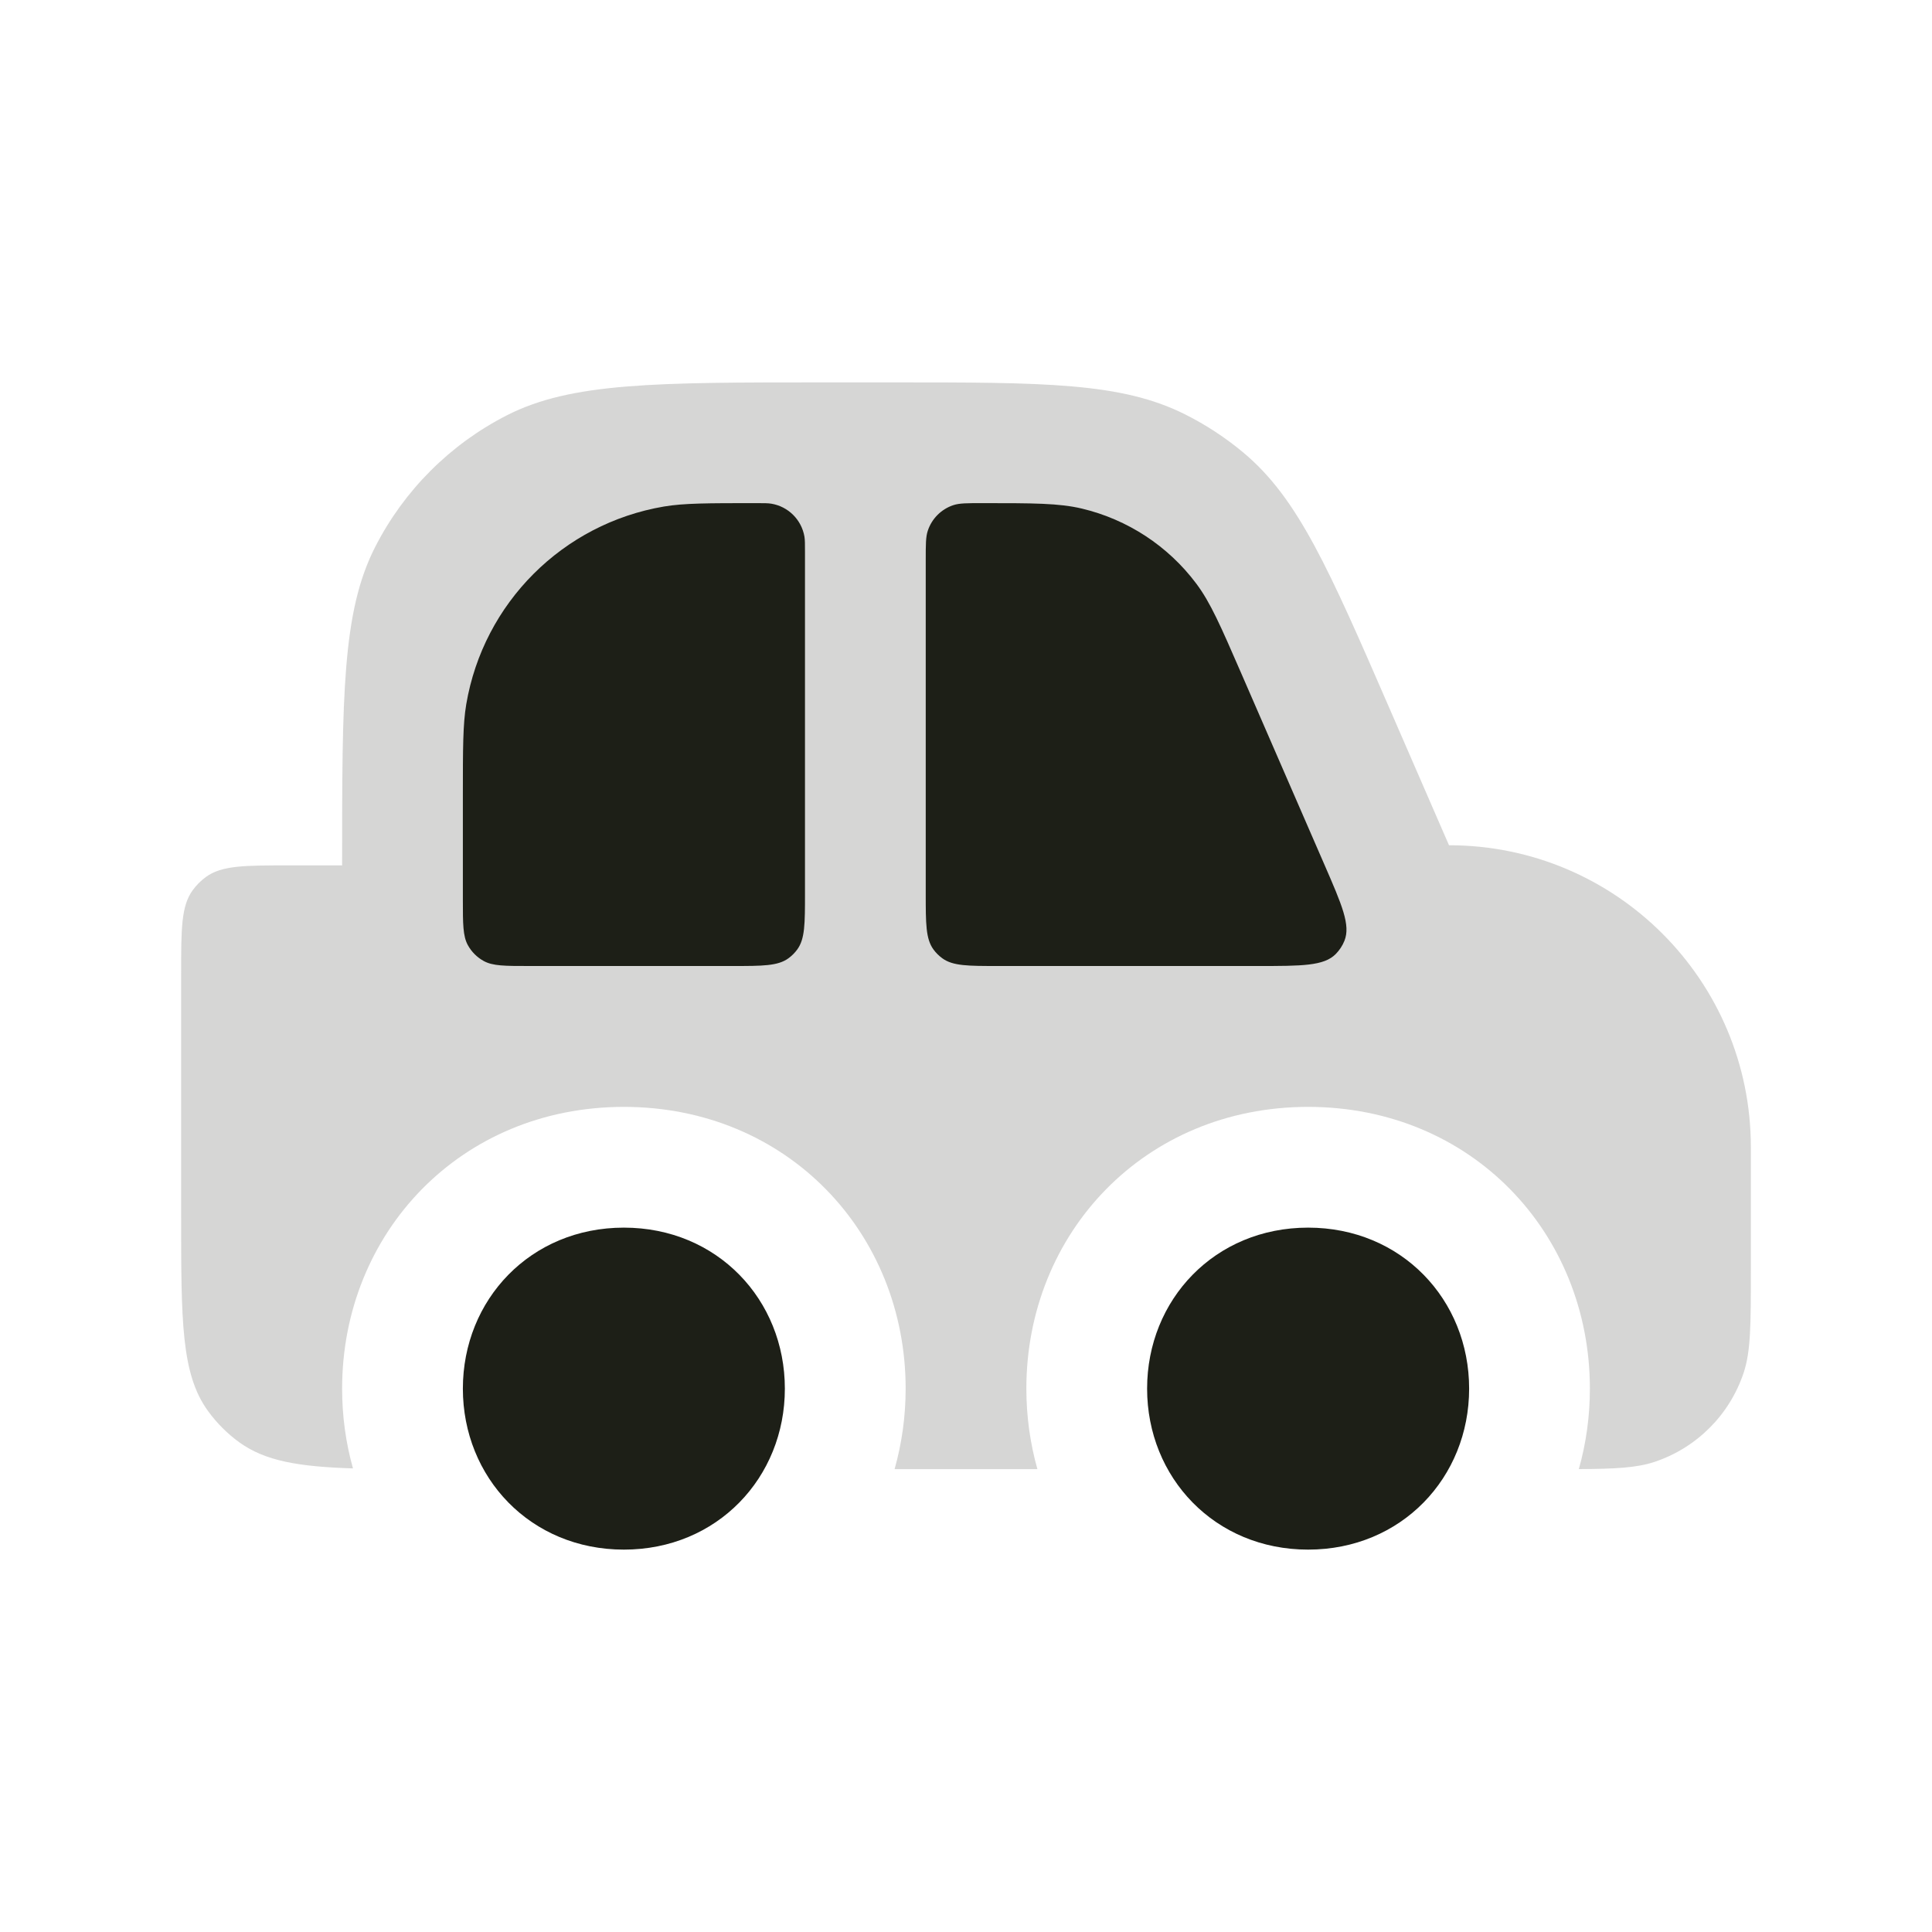
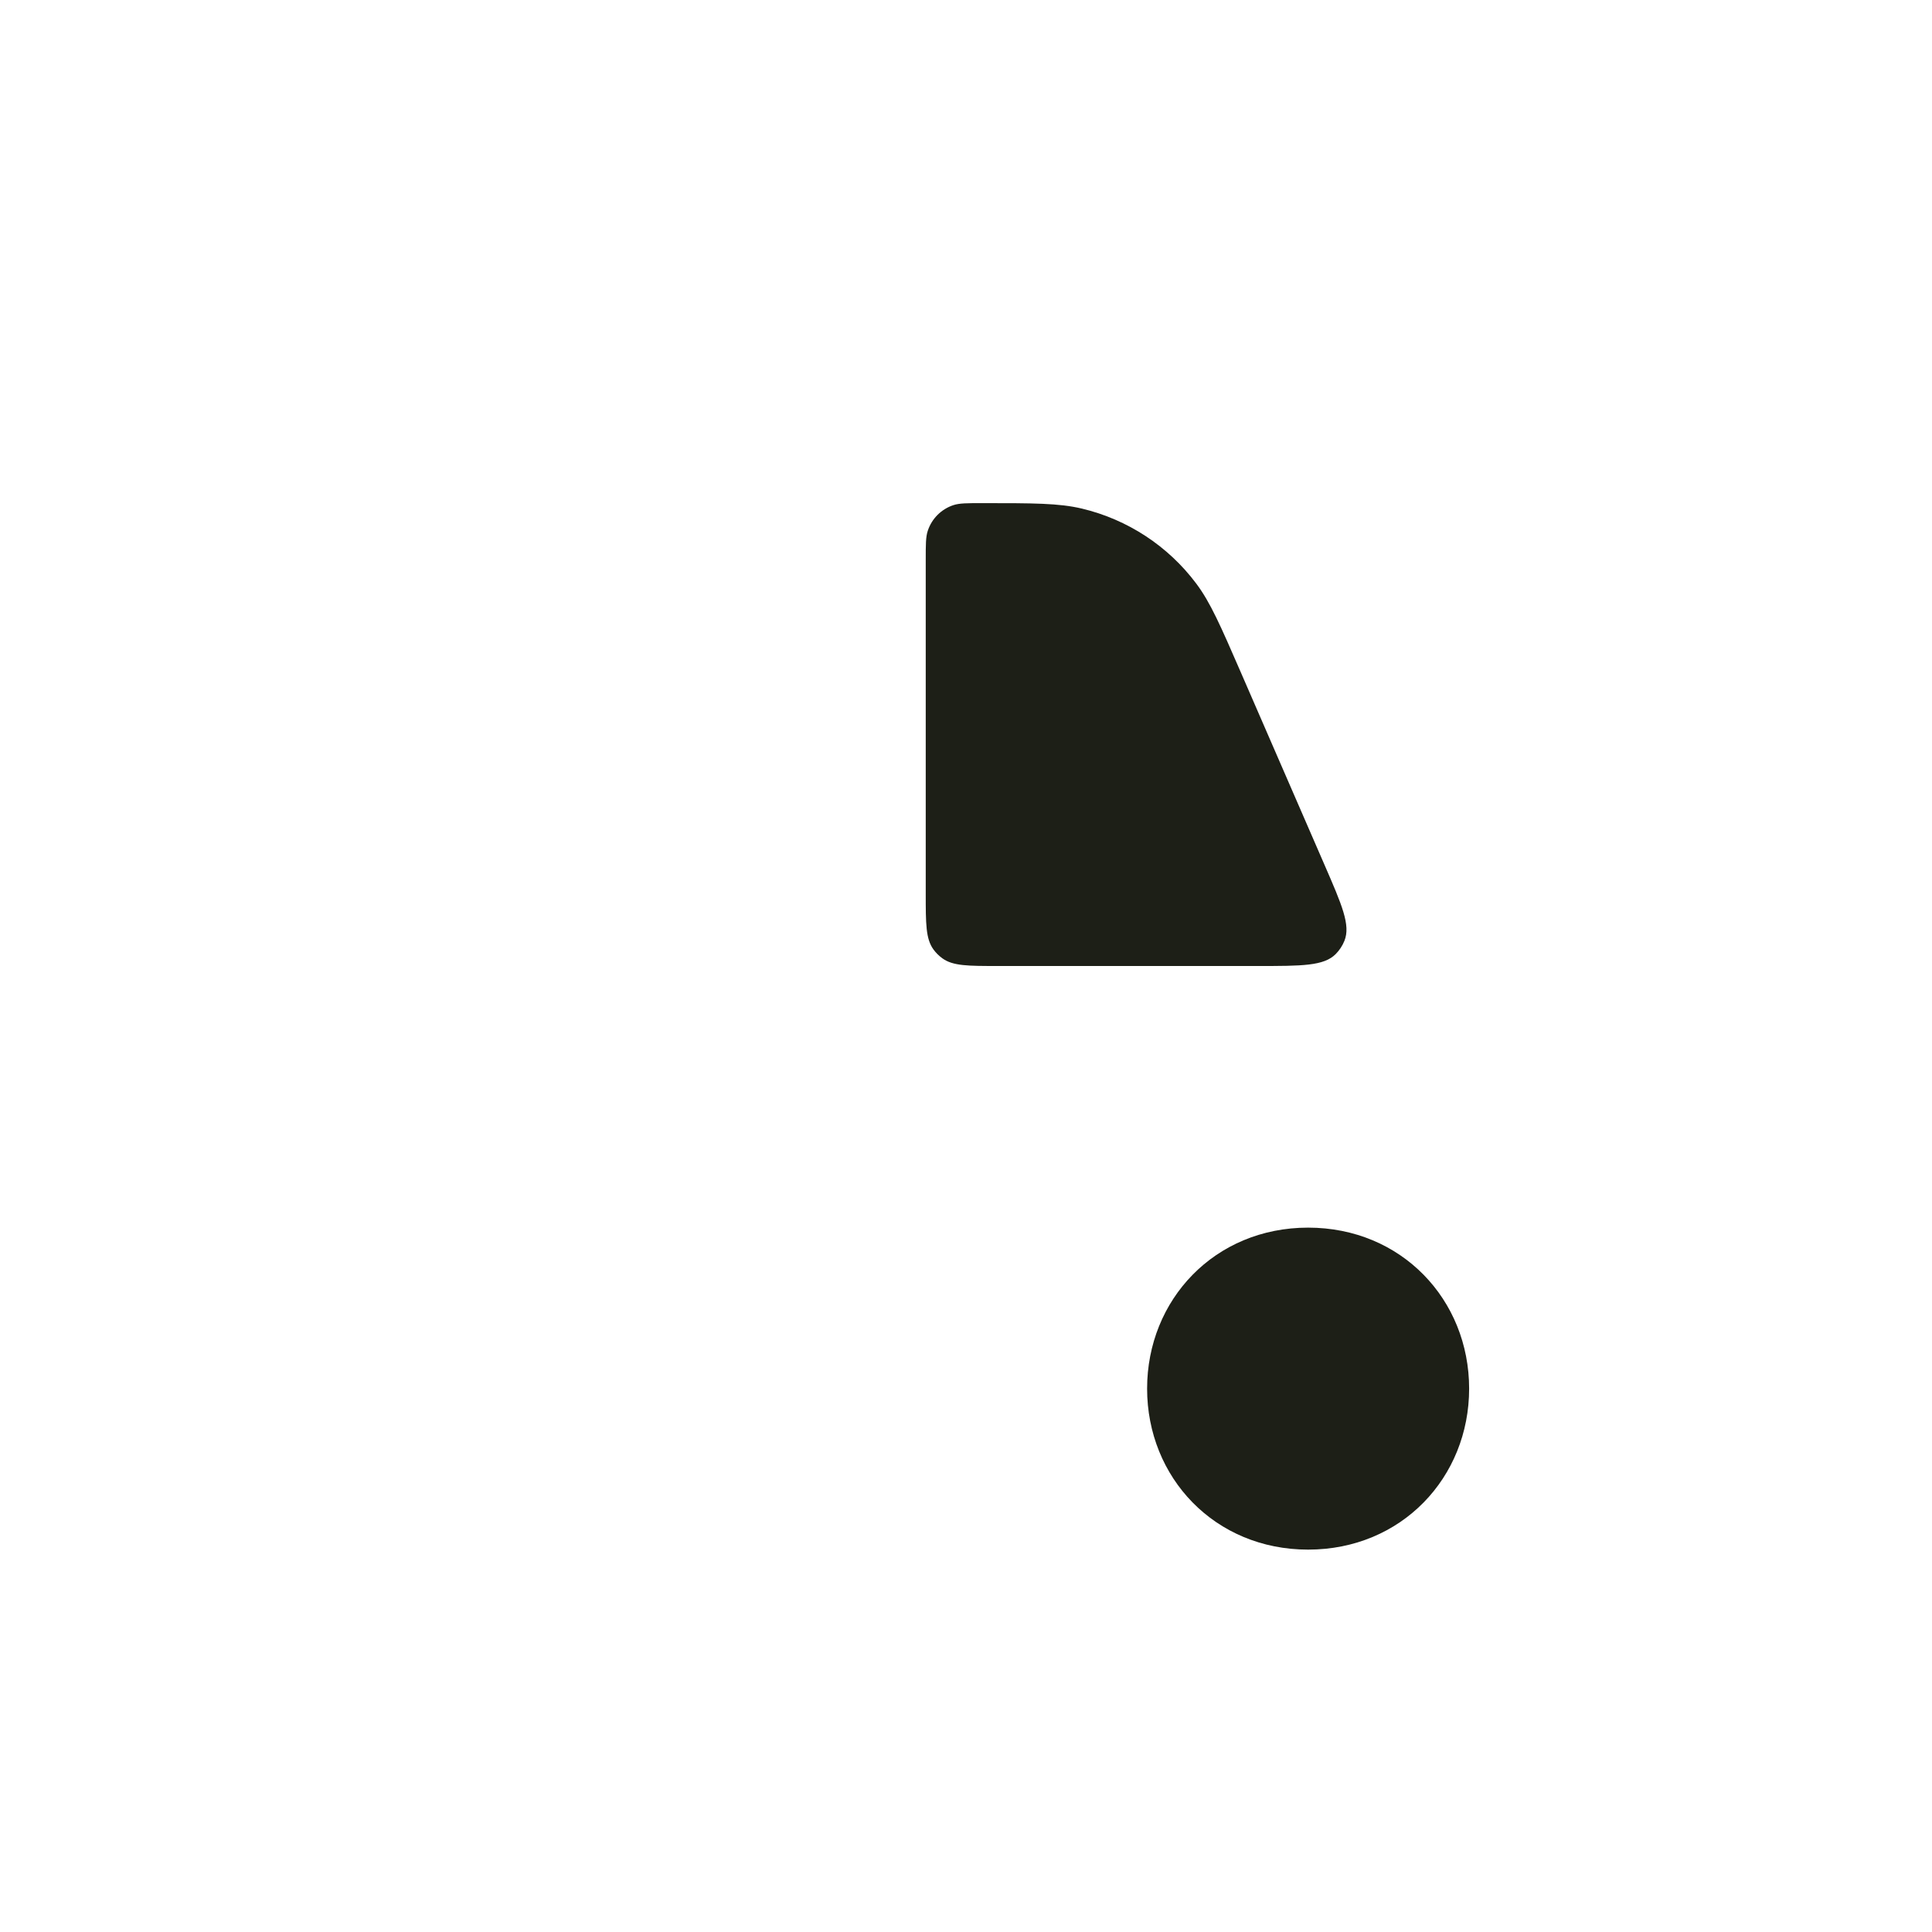
<svg xmlns="http://www.w3.org/2000/svg" width="50" height="50" viewBox="0 0 50 50" fill="none">
-   <path fill-rule="evenodd" clip-rule="evenodd" d="M45.312 32.883V29.688C45.312 25.373 41.815 21.875 37.5 21.875L35.968 18.351C34.388 14.717 33.598 12.9 32.181 11.715C31.717 11.327 31.209 10.994 30.668 10.723C29.016 9.896 27.035 9.896 23.072 9.896H21.354C16.979 9.896 14.791 9.896 13.12 10.747C11.65 11.496 10.455 12.691 9.706 14.162C8.854 15.833 8.854 18.02 8.854 22.396H7.5H7.5C6.328 22.396 5.742 22.396 5.332 22.694C5.199 22.791 5.082 22.907 4.986 23.04C4.688 23.451 4.688 24.037 4.688 25.208V31.458C4.688 34.193 4.688 35.56 5.384 36.518C5.609 36.828 5.881 37.1 6.19 37.325C6.862 37.812 7.733 37.958 9.135 38.002C8.951 37.347 8.854 36.655 8.854 35.938C8.854 31.91 11.917 28.646 16.146 28.646C20.374 28.646 23.438 31.91 23.438 35.938C23.438 36.661 23.338 37.361 23.152 38.021H25H26.848C26.662 37.361 26.562 36.661 26.562 35.938C26.562 31.91 29.626 28.646 33.854 28.646C38.083 28.646 41.146 31.91 41.146 35.938C41.146 36.661 41.047 37.36 40.86 38.02C41.809 38.015 42.358 37.987 42.818 37.834C43.908 37.471 44.763 36.616 45.126 35.526C45.312 34.966 45.312 34.272 45.312 32.883Z" fill="#1D1F17" fill-opacity="0.18" />
  <path d="M29.687 35.938C29.687 33.636 31.438 31.771 33.854 31.771C36.27 31.771 38.021 33.636 38.021 35.938C38.021 38.239 36.27 40.104 33.854 40.104C31.438 40.104 29.687 38.239 29.687 35.938Z" fill="#1D1F17" />
-   <path d="M11.979 35.938C11.979 33.636 13.729 31.771 16.146 31.771C18.562 31.771 20.312 33.636 20.312 35.938C20.312 38.239 18.562 40.104 16.146 40.104C13.729 40.104 11.979 38.239 11.979 35.938Z" fill="#1D1F17" />
  <path d="M32.557 25C33.695 25 34.264 25 34.569 24.69C34.666 24.591 34.743 24.475 34.794 24.347C34.957 23.943 34.73 23.421 34.276 22.377L32.118 17.413C31.59 16.199 31.326 15.592 30.959 15.103C30.23 14.13 29.182 13.444 27.999 13.162C27.404 13.021 26.743 13.021 25.419 13.021V13.021C25.029 13.021 24.834 13.021 24.676 13.072C24.36 13.176 24.113 13.423 24.01 13.739C23.958 13.896 23.958 14.092 23.958 14.482V23.125C23.958 23.906 23.958 24.297 24.157 24.571C24.221 24.659 24.299 24.737 24.388 24.801C24.661 25 25.052 25 25.833 25H32.557Z" fill="#1D1F17" />
-   <path d="M19.568 13.021C18.324 13.021 17.702 13.021 17.182 13.109C14.563 13.554 12.512 15.605 12.067 18.224C11.979 18.744 11.979 19.366 11.979 20.61V23.289C11.979 23.914 11.979 24.227 12.109 24.462C12.204 24.634 12.345 24.775 12.517 24.87C12.752 25 13.065 25 13.69 25H18.958C19.739 25 20.13 25 20.404 24.801C20.492 24.737 20.57 24.659 20.634 24.571C20.833 24.297 20.833 23.906 20.833 23.125V14.286C20.833 14.078 20.833 13.975 20.819 13.888C20.744 13.452 20.402 13.11 19.966 13.036C19.879 13.021 19.776 13.021 19.568 13.021V13.021Z" fill="#1D1F17" />
</svg>